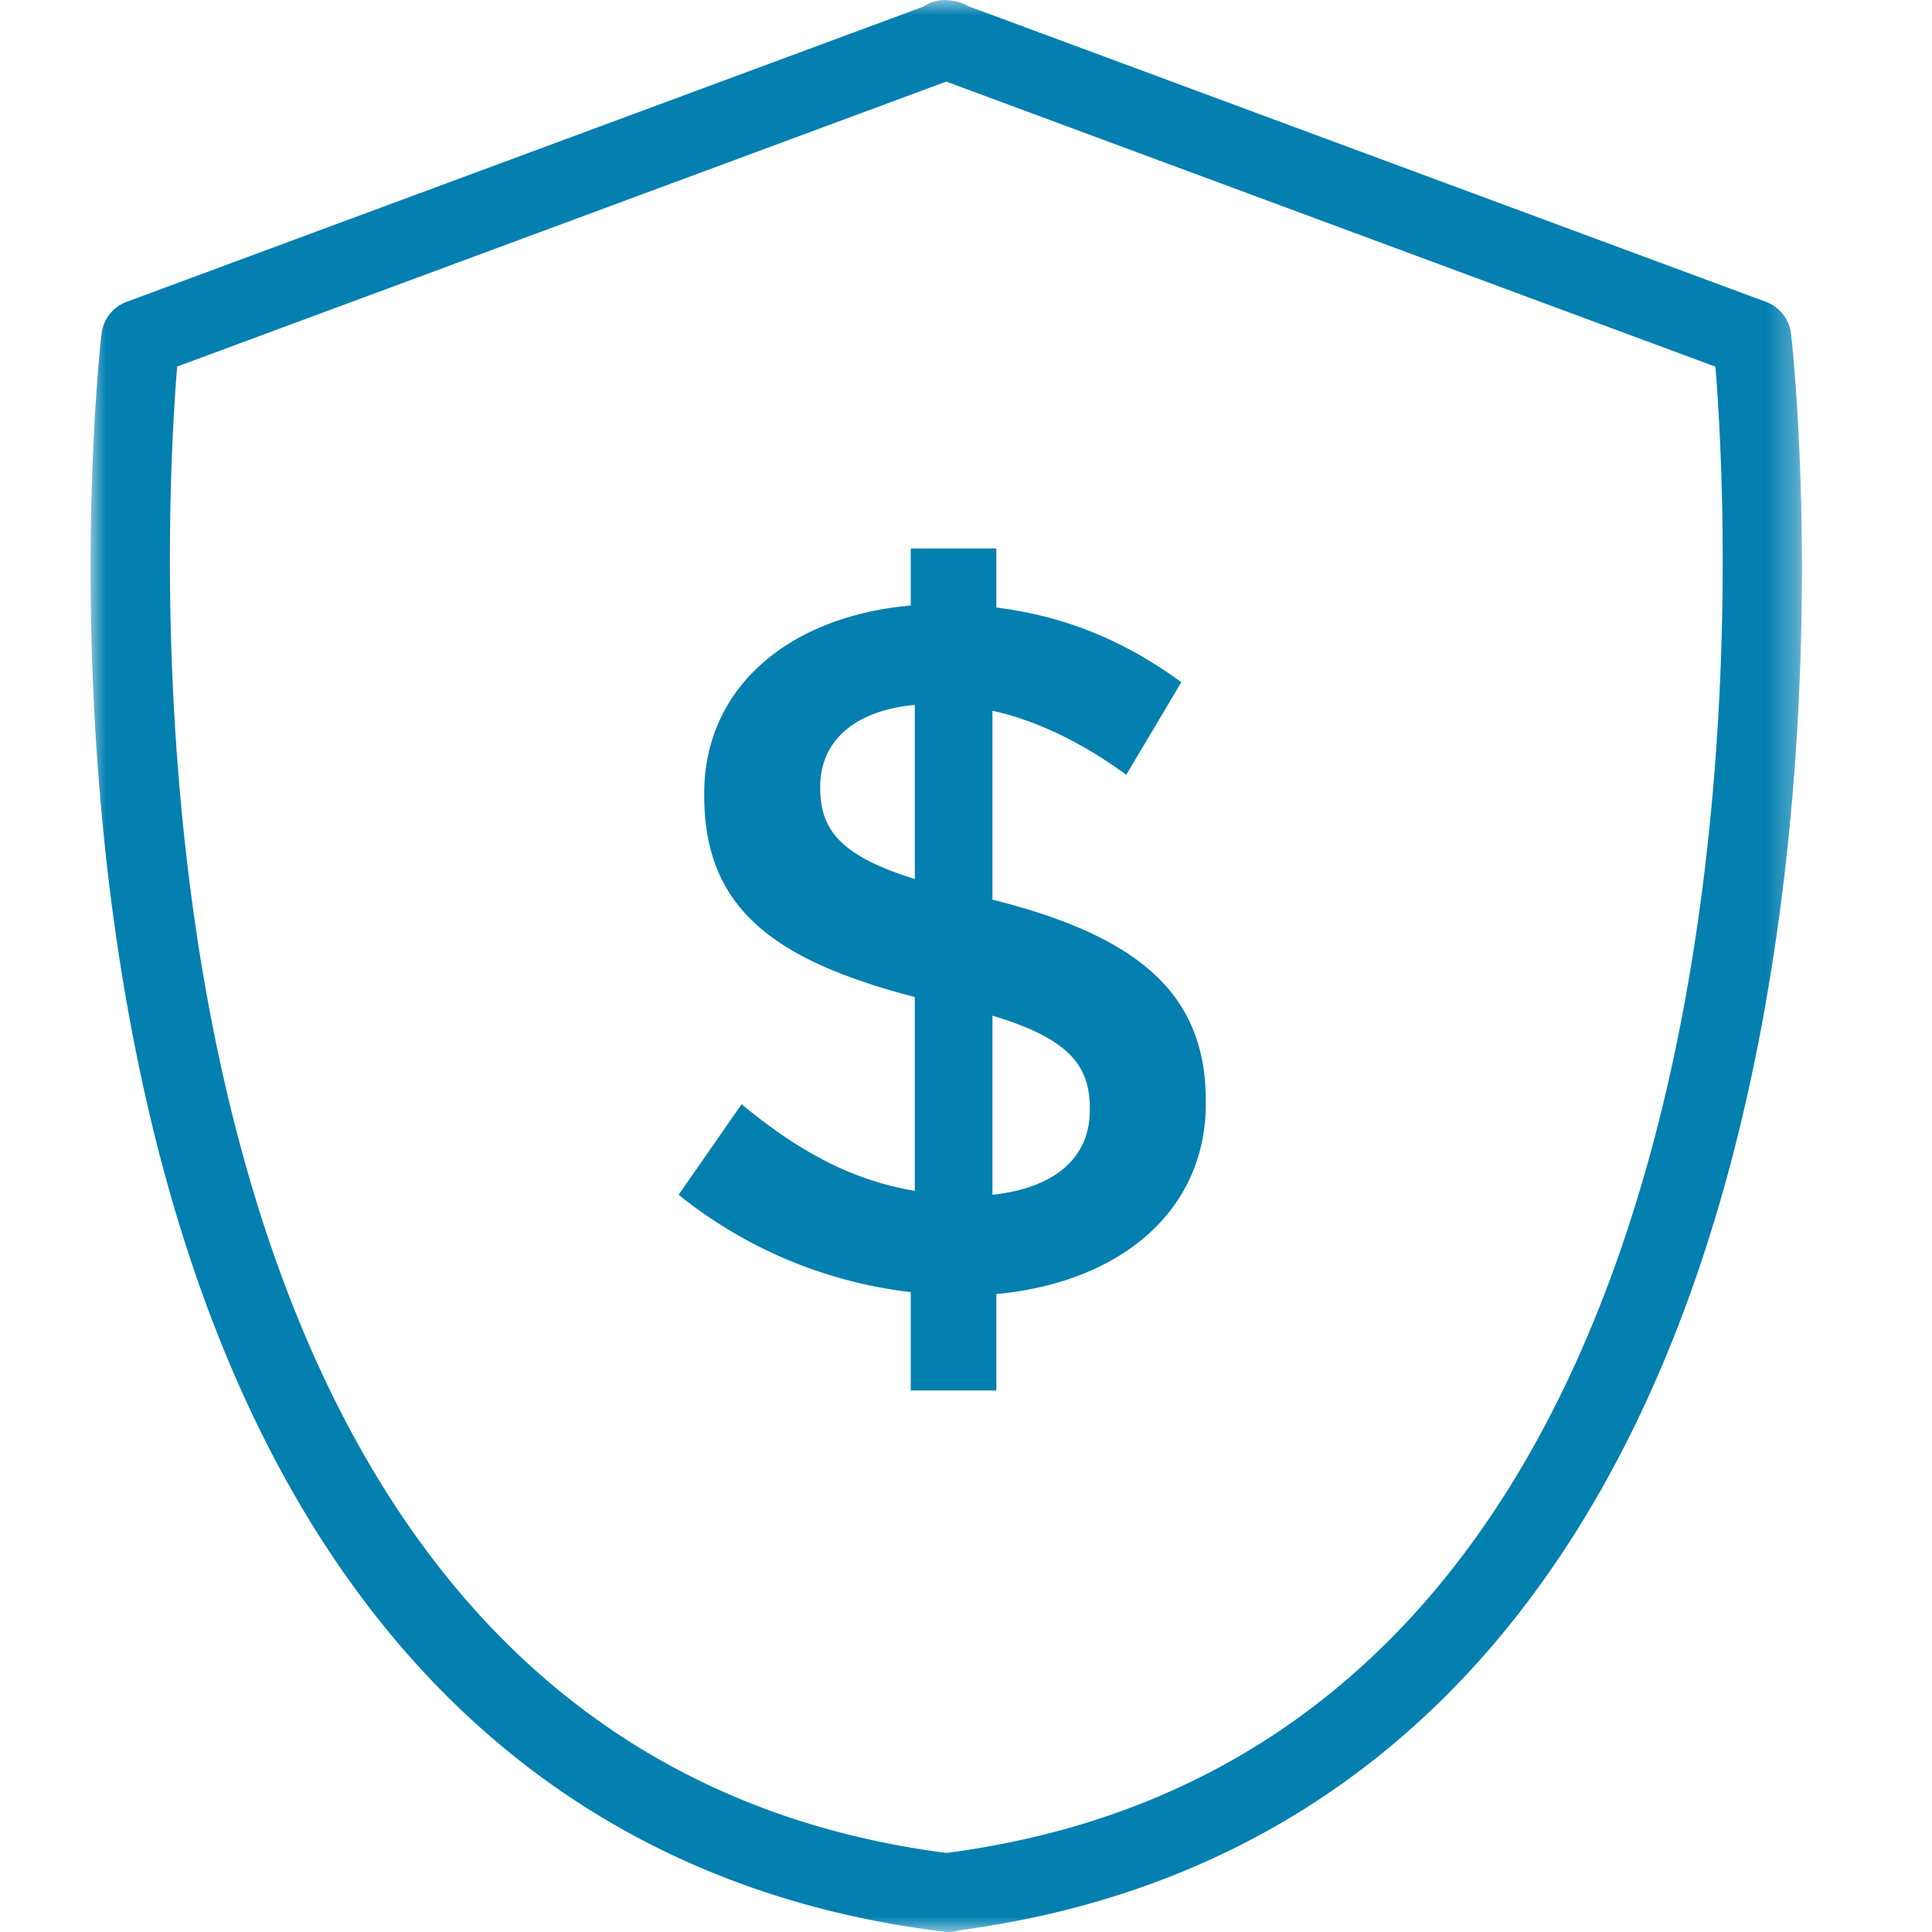
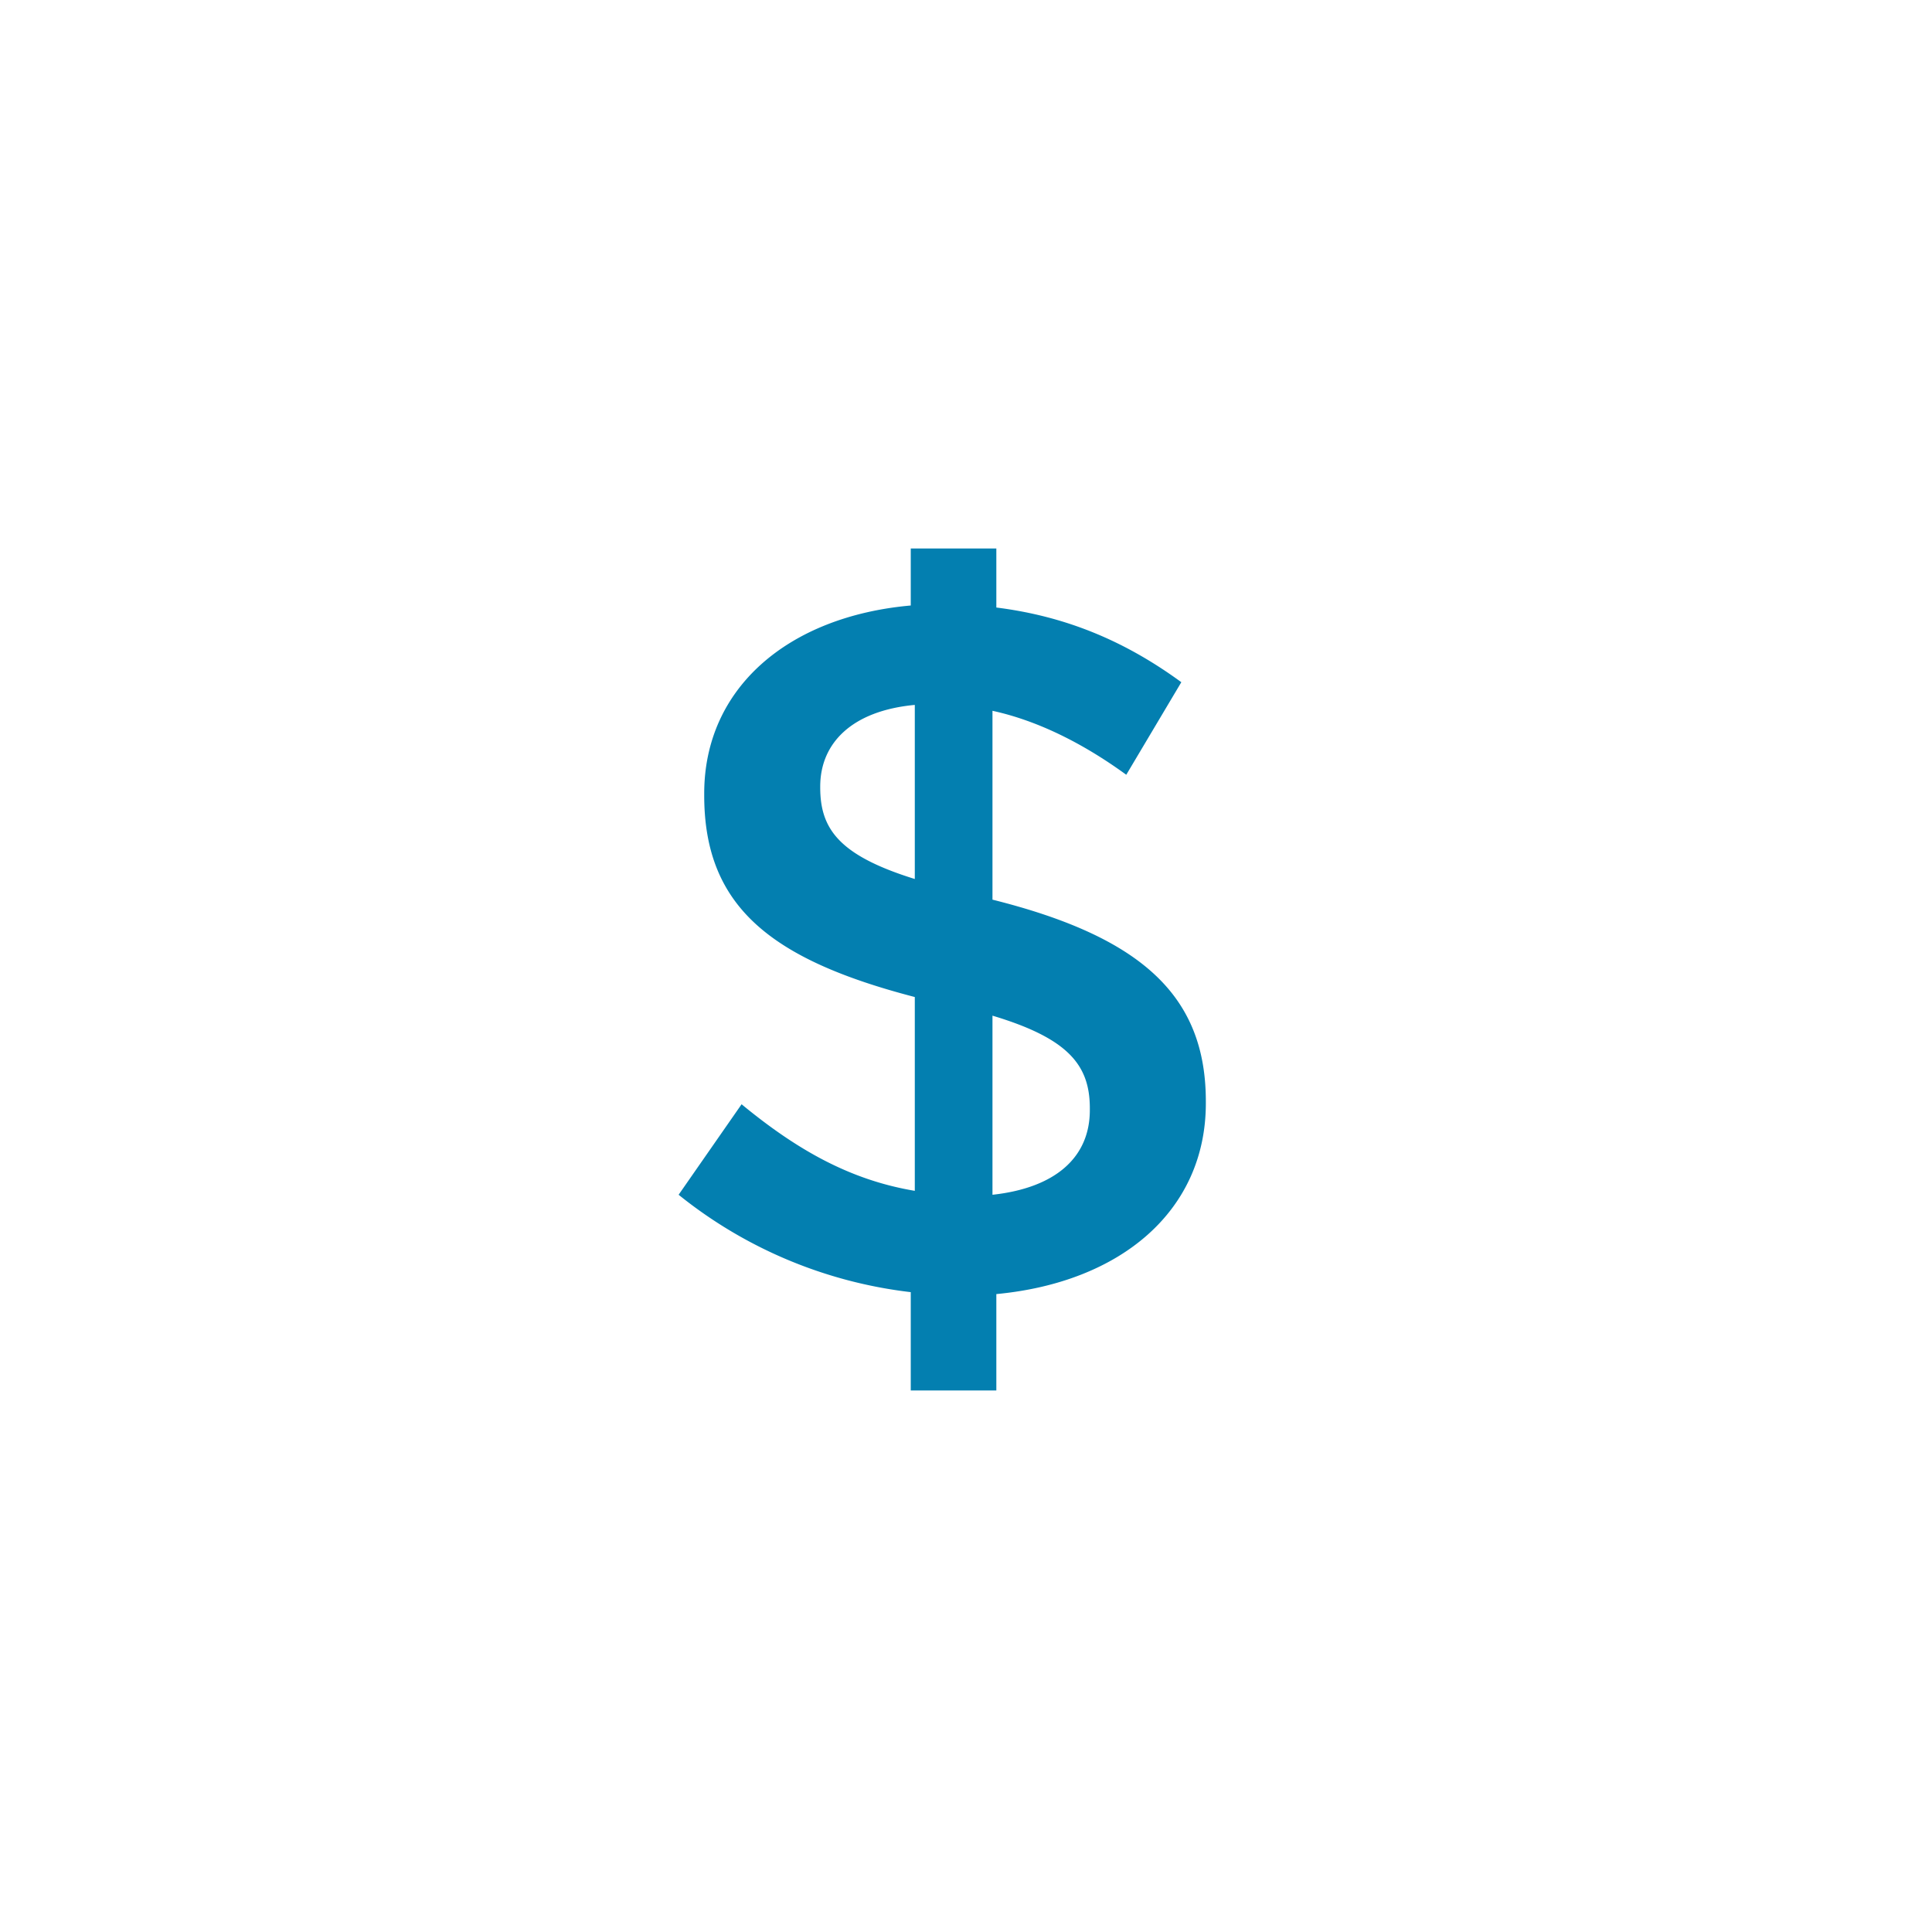
<svg xmlns="http://www.w3.org/2000/svg" width="64" height="64" viewBox="0 0 64 64" fill="none">
  <path fill-rule="evenodd" clip-rule="evenodd" d="M36.102 36.775c0 1.565-1.139 2.576-3.225 2.803v-5.933c2.505.752 3.225 1.633 3.225 3.066v.064zm-5.798-7.657c-2.512-.781-3.133-1.661-3.133-3.03v-.033c0-1.433 1.044-2.509 3.133-2.704v5.767zm2.573.684v-6.256c1.497.327 2.998 1.076 4.432 2.119l1.824-3.066c-1.824-1.334-3.78-2.18-6.128-2.474V18.17H30.17v1.888c-4.07.362-6.842 2.74-6.842 6.227v.064c0 3.684 2.214 5.44 6.976 6.679v6.42c-2.122-.356-3.878-1.335-5.738-2.868l-2.086 2.998a15.039 15.039 0 0 0 7.69 3.226v3.258h2.835v-3.194c4.137-.39 6.94-2.768 6.94-6.32v-.067c0-3.485-2.118-5.44-7.068-6.679z" fill="#037FB0" />
  <mask id="bjbbuool2a" style="mask-type:luminance" maskUnits="userSpaceOnUse" x="3" y="0" width="57" height="64">
-     <path fill-rule="evenodd" clip-rule="evenodd" d="M3 0h56.691v63.999H3.001V0z" fill="#fff" />
-   </mask>
+     </mask>
  <g mask="url(#bjbbuool2a)">
-     <path fill-rule="evenodd" clip-rule="evenodd" d="M31.346 61.381C3.263 57.736 5.372 18.245 5.868 12.143l25.478-9.44 25.479 9.443c.499 6.1 2.627 45.587-25.479 49.235zM59.33 11.064a1.29 1.29 0 0 0-.838-1.068L32.079.206a1.363 1.363 0 0 0-.509-.178 1.321 1.321 0 0 0-.992.195L4.201 9.996a1.29 1.29 0 0 0-.839 1.068c-.057.496-1.347 12.205 1.319 24.63 3.587 16.74 12.713 26.516 26.38 28.27.068.012.132.019.199.022a.83.83 0 0 0 .153.013c.132 0 .256-.02.378-.058 13.58-1.808 22.646-11.571 26.22-28.246 2.666-12.426 1.377-24.135 1.32-24.63z" fill="#037FB0" />
-   </g>
+     </g>
</svg>